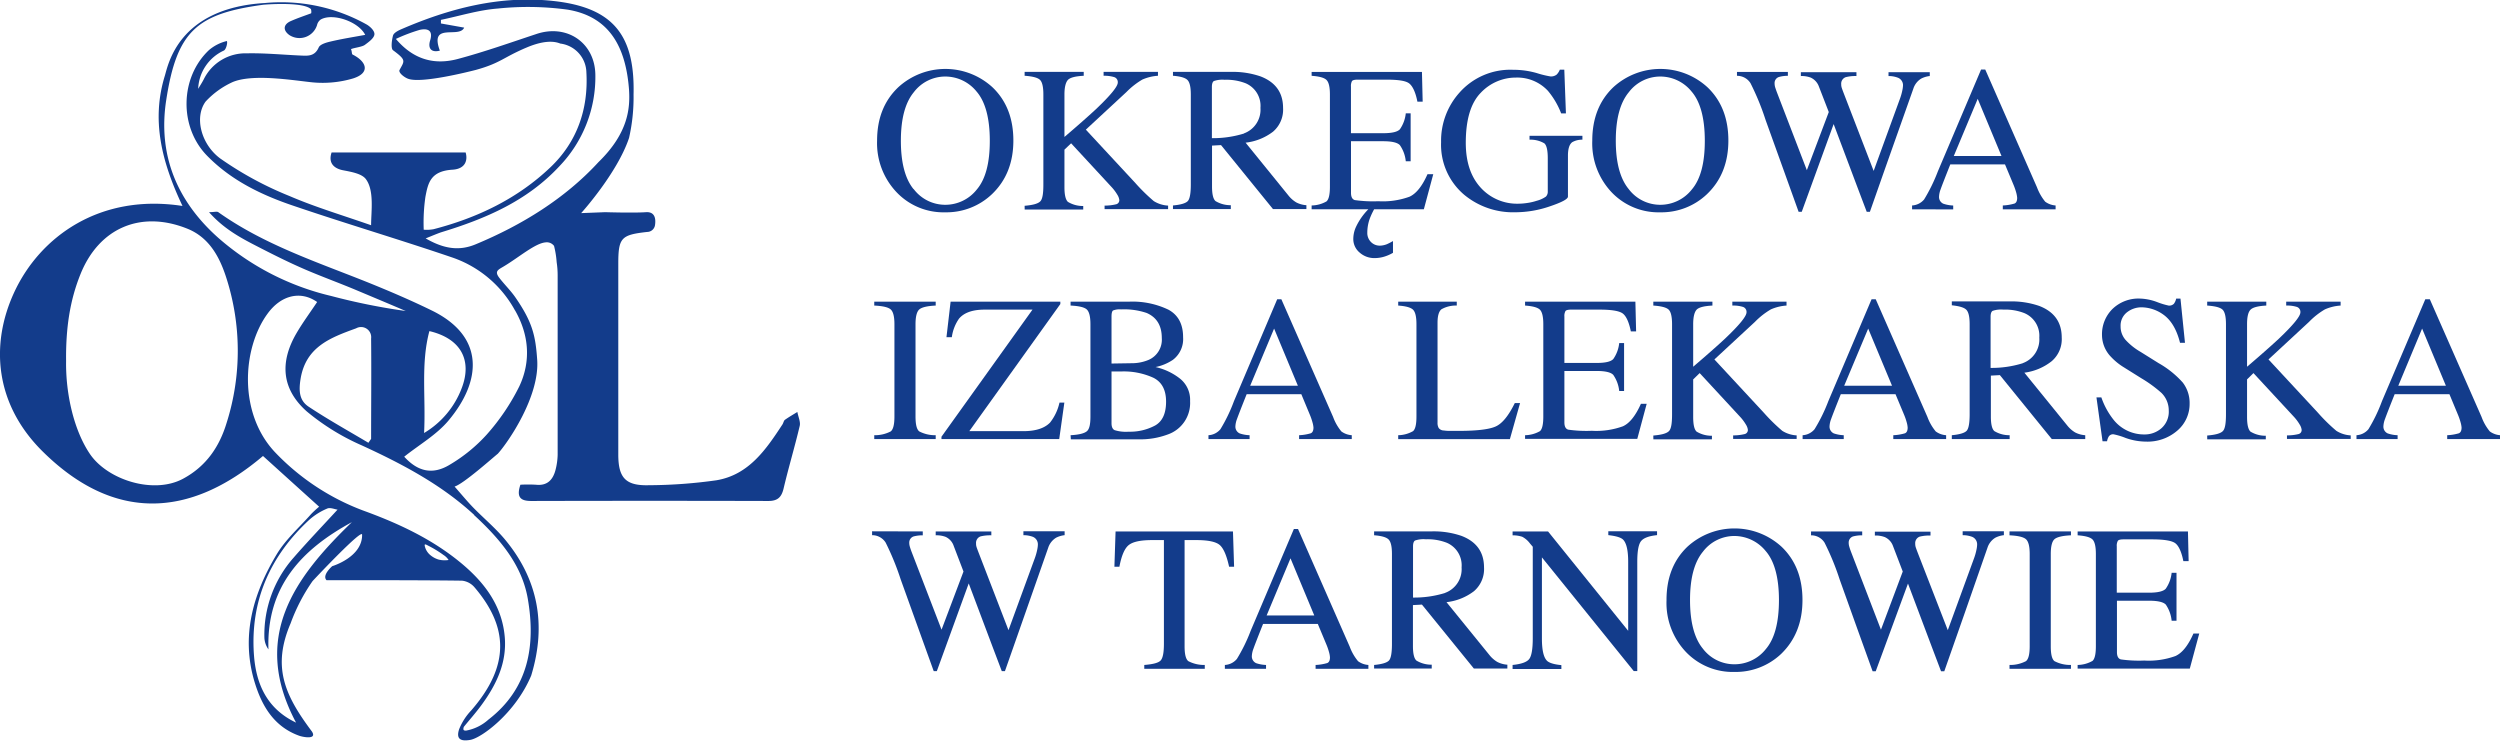
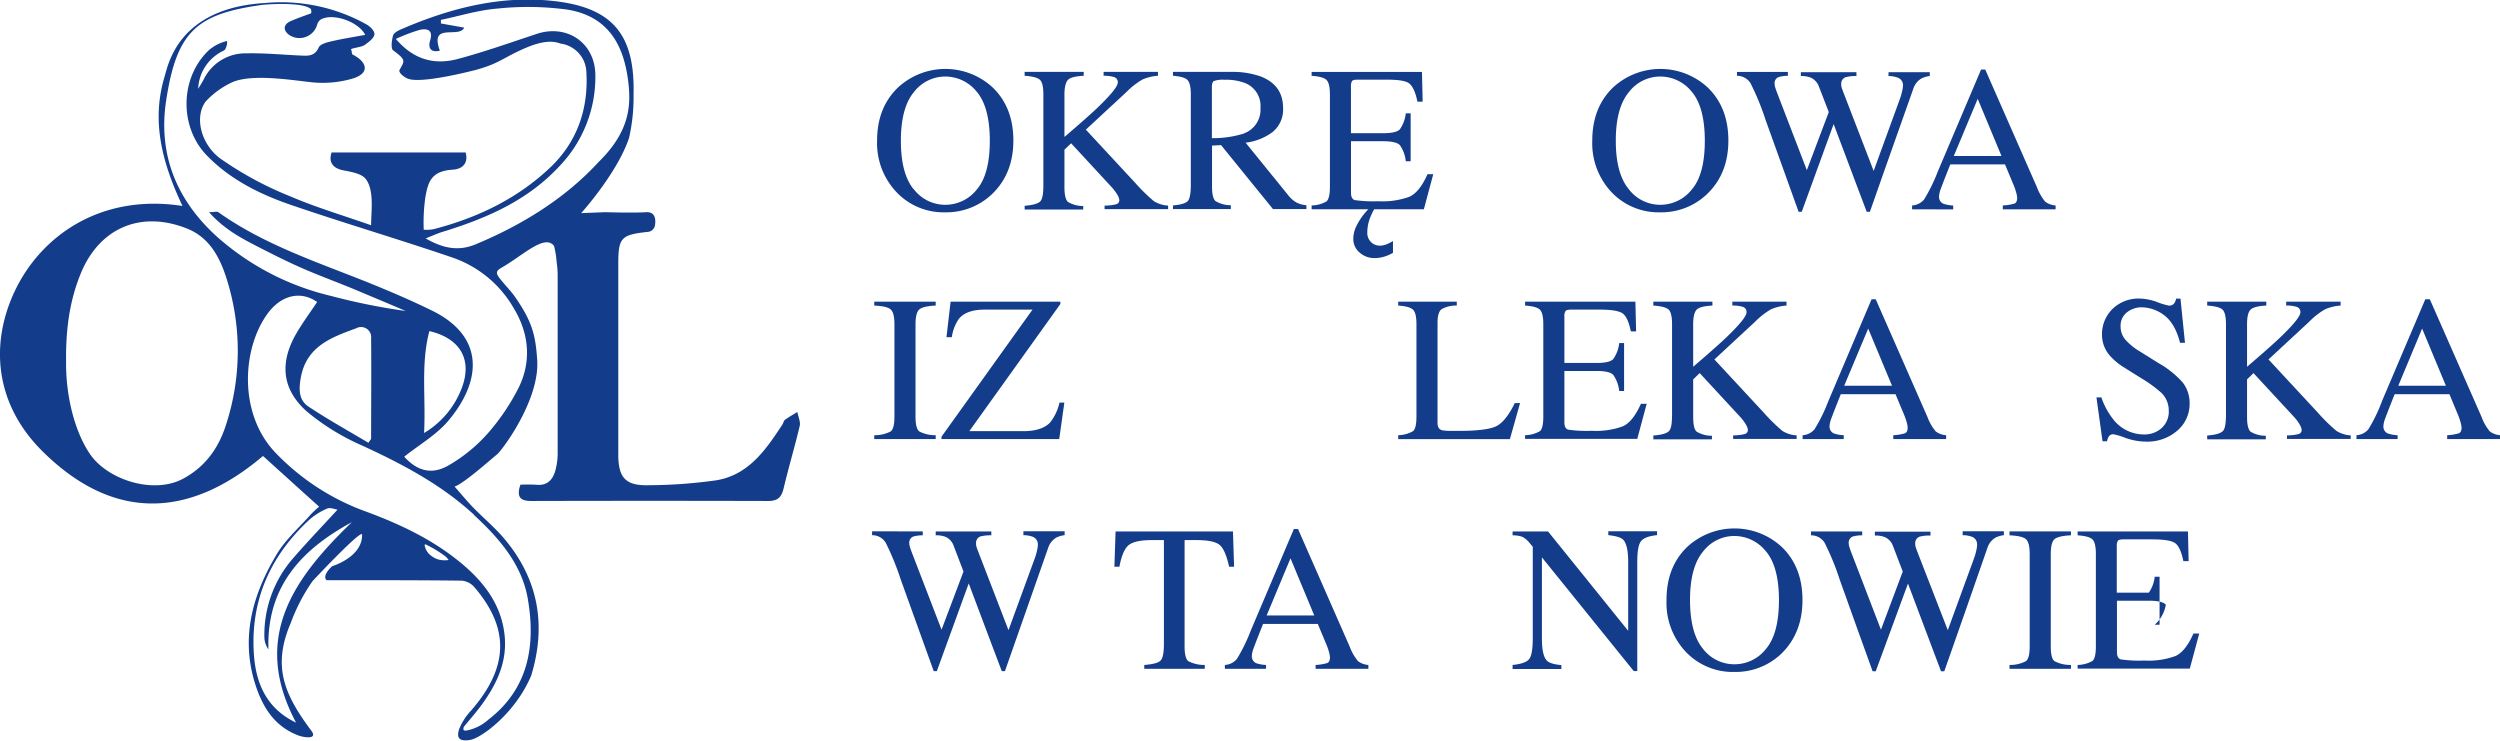
<svg xmlns="http://www.w3.org/2000/svg" id="Warstwa_2" data-name="Warstwa 2" viewBox="0 0 554.96 164.45">
  <defs>
    <style>.cls-1,.cls-2{fill:#133c8b;}.cls-1{fill-rule:evenodd;}</style>
  </defs>
  <title>OIL Tarnow logo_wektor_CMYK</title>
  <path class="cls-1" d="M189.62,101.23c-.92.57-1.86,1.11-2.76,1.74-.26.2-.32.65-.53,1-3.66,5.6-7.49,11.21-14.65,12.42a109.81,109.81,0,0,1-15,1.1c-5.17.15-6.81-1.62-6.81-6.82q0-21.13,0-42.29c0-5.86.65-6.46,6.39-7.11A1.78,1.78,0,0,0,158,59.88c.27-1.53,0-3.1-1.93-3-2.81.2-9.12,0-9.12,0l-5.32.21s8-8.83,10.63-16.69a40.74,40.74,0,0,0,1-9.62c.33-13.25-4.57-19.31-17.7-20.77-11.85-1.33-23.14,1.61-34,6.32-.67.3-1.56.79-1.7,1.36-.27,1-.51,2.85,0,3.24,3,2.23,2.56,2.33,1.46,4.37-.34.62,1.16,1.75,2,2,3,1,13.15-1.54,14.93-2,5.53-1.53,6.06-2.78,11.34-5,2.38-1,5.23-1.74,7.4-.85a6.6,6.6,0,0,1,5.8,6.42c.46,8.18-2.1,15.46-8,21.06-7.28,6.94-16.2,11.21-25.93,13.73a8.2,8.2,0,0,1-2.18.11,39.56,39.56,0,0,1,.38-7.32c.58-3,1.09-5.69,6-6,3.1-.19,3.37-2.36,2.92-3.83H86.23c-.87,2.59.85,3.62,2.51,3.95,1.86.36,4.11.74,5.05,1.91C95.75,52,95,56.71,95,59.78c-6.24-2.19-12.35-4-18.13-6.49a76.27,76.27,0,0,1-15.4-8.36c-4.21-3.14-5.75-9.12-3.21-12.6a18.71,18.71,0,0,1,6-4.33c4.35-1.84,12.93-.47,17.15,0A23.73,23.73,0,0,0,91,27.19c3.91-1.24,3-3.75-.11-5.3-.21-.1-.12-.71-.36-1.21.84-.33,2.47-.48,3.08-.94.85-.63,2-1.45,2.12-2.28s-1-1.87-1.88-2.33A38.91,38.91,0,0,0,71.4,10.45c-19.28,1.14-21.46,13.8-22.2,16.19-3,9.8-.73,19,3.93,28.86-18.27-2.82-31.62,6.75-37.38,19.22-5.3,11.49-4.31,24.75,6.34,35.28C37.9,125.64,54.71,124.82,71,111c4.29,3.88,8.31,7.52,12.46,11.26a22.75,22.75,0,0,0-1.77,1.63c-2.58,2.92-5.61,5.58-7.6,8.86-5.31,8.82-8.07,18.3-4.9,28.61,1.61,5.23,4.31,9.76,9.87,11.75.86.3,4,.91,2.8-.95-6.07-8.09-8.86-14.36-4.73-24A40.71,40.71,0,0,1,82,138.78c1.51-1.63,11-11.63,11-10.32.09,5-6.63,7-6.63,7s-2.34,2-1.27,3.11l8.52,0s14.36,0,21.56.11a4.24,4.24,0,0,1,2.78,1.48c7.34,8.62,8.08,17.19-.75,27.34a13.16,13.16,0,0,0-2.66,4.13c-.71,2.13.22,2.79,2.48,2.39,2.47-.43,10-5.92,13.51-14.28,3.43-11.25,1.57-21.43-6-30.41-2.11-2.48-4.64-4.59-6.91-6.92-1.26-1.3-2.41-2.7-4.1-4.62,2-.6,8.57-6.48,9.6-7.29,2.35-2.61,9.29-12.75,8.74-20.84-.37-5.29-1-8.33-4.88-13.92-1.06-1.52-2.43-2.84-3.55-4.31s-.19-1.79,1-2.51c3.36-2,7-5.18,9.33-5.34a2,2,0,0,1,1.84.79,20.55,20.55,0,0,1,.58,3.61,19.34,19.34,0,0,1,.22,3q0,19.89,0,39.77a14.58,14.58,0,0,1-.46,3.29c-.56,2.22-1.82,3.63-4.38,3.34a30.29,30.29,0,0,0-3.43,0c-.92,2.77,0,3.61,2.41,3.61q26.31-.07,52.65,0c2.1,0,2.93-.89,3.38-2.83,1.09-4.63,2.47-9.19,3.56-13.82C190.37,103.47,189.82,102.31,189.62,101.23Zm-126.7,2.44c-1.57,5.18-4.45,9.59-9.7,12.4-6.5,3.48-16.7.27-20.63-5.5-3.51-5.17-5.4-13.19-5.3-20.62-.08-7.3.83-13.45,3.2-19.32,4.15-10.3,13.43-14.21,23.7-10.09,4.8,1.92,7.09,6.16,8.54,10.52A52.89,52.89,0,0,1,62.92,103.67Zm15.42,66.52c-6.57-3.12-8.9-8.73-9.35-15.07-.84-11.9,3.56-21.87,12.27-29.94a14.39,14.39,0,0,1,4-2.51c.66-.29,1.65.16,2.29.24-3.45,3.75-6.72,7.17-9.82,10.74a25.83,25.83,0,0,0-6.42,17.69,4.82,4.82,0,0,0,.9,2.59c-.45-13.92,7.34-22.18,18.52-28.24C77.92,138.07,68.26,151.25,78.34,170.19ZM110,134a5.08,5.08,0,0,1-1.67-.85,3.73,3.73,0,0,1-1.25-1.61c-.09-.25-.28-.79-.14-.89s.65.23.89.34A24,24,0,0,1,111.1,133a3.64,3.64,0,0,1,1.1,1.09A5.58,5.58,0,0,1,110,134Zm7.84-9.9c5.49,5.07,10.58,10.84,11.93,18.52,1.8,10.38.23,20-8.75,26.92a10.1,10.1,0,0,1-4.92,2.42c-.44,0-.79,0-.52-.83,1.27-1.56,2.61-3.07,3.81-4.69,3.34-4.52,5.77-9.44,5.28-15.24-.62-7.31-4.89-12.59-10.32-16.94-6.09-4.89-13.09-8.19-20.41-10.89a52.42,52.42,0,0,1-20.21-13.14c-8.26-8.67-7.34-23.15-1.71-30.83,3-4.12,7.34-5.15,11-2.58-1.6,2.4-3.19,4.55-4.54,6.85-3.81,6.48-3.37,12.46,2.25,17.45a50.87,50.87,0,0,0,12.27,7.56C102,112.82,110.65,117.39,117.88,124.08ZM91.68,82.66A2.25,2.25,0,0,1,95,84.93c.08,7.42,0,14.85,0,22.27l-.6.87c-4.43-2.64-8.94-5.14-13.25-8-2.1-1.38-2.24-3.51-1.81-6.17C80.51,86.7,86.08,84.71,91.68,82.66Zm35.26-4c3.12,5.44,3.6,11.32.93,16.94a48.26,48.26,0,0,1-7.19,10.63,35,35,0,0,1-8.16,6.67c-3.9,2.4-7.2,1.52-10.17-1.74,3.32-2.66,7.2-4.86,9.87-8.07,7.38-8.83,8-18.65-3.74-24.38-4.6-2.25-9.32-4.27-14.07-6.19C83,67.94,71.25,64.11,61.08,56.88c-.31-.22-.92,0-2.06,0,3.16,3.56,6.7,5.53,10.29,7.38S76.63,68,80.38,69.61s7.59,3,11.37,4.59,7.3,3.06,10.94,4.62a139.87,139.87,0,0,1-16.56-3.34A58.23,58.23,0,0,1,61,62.51C51.93,54.41,47.63,44.22,49.52,32c2.35-15.27,6.73-19.14,21.42-21.15.52-.07,8.75-.71,10.62.89.11-.11.25.74.12,1-1.49.55-3,1.06-4.44,1.69-1.74.74-1.88,2.05-.39,3.13A4.09,4.09,0,0,0,83,15.34a2.07,2.07,0,0,1,.82-1.23c2.67-1.51,8.39.46,9.87,3.41C91.1,18,88.53,18.4,86,19c-.95.22-2.32.61-2.63,1.31-.92,2.09-2.53,1.86-4.21,1.79-3.91-.18-7.83-.56-11.73-.48a10.31,10.31,0,0,0-9.57,5.75c-.38.74-.83,1.43-1.25,2.13A9.77,9.77,0,0,1,62.32,21c.53-.27.89-1.9.64-2.11a9.55,9.55,0,0,0-3.94,2C52.52,27,52.36,38,58.59,44.35c5.37,5.49,12.08,8.72,19.2,11.12,11.75,4,23.63,7.51,35.35,11.51A25.13,25.13,0,0,1,126.94,78.69Zm-19,4.62c6.91,1.63,9.56,6.38,7.19,12.62a19.67,19.67,0,0,1-8.37,10C107.17,97.92,106,90.56,107.93,83.31ZM118.24,64c-3.74,1.57-7.13,1-11.13-1.3,1.5-.6,2.42-1,3.39-1.34,9.85-3,19.1-6.93,26.28-14.66a28.58,28.58,0,0,0,8-20.28c-.07-7.08-6.21-11.35-13-9.12-5.83,1.93-11.64,4-17.57,5.58-5.09,1.35-9.77.2-13.71-4.46a38.21,38.21,0,0,1,5.26-2c1.62-.37,3.09-.06,2.34,2.35-.55,1.82.32,2.73,2.16,2.25-2.37-6.42,4.31-2.6,5.4-5.11l-5.16-.92c0-.26,0-.52,0-.8,4.18-.87,8.35-2.18,12.59-2.51a64.92,64.92,0,0,1,15.52.24c9.27,1.53,12.91,8.21,13.64,17.71.25,3.93,0,9.55-6.78,16.14C138,53.9,128.38,59.78,118.24,64Z" transform="translate(-12.62 -9.78)" />
  <path class="cls-2" d="M212,29.17a15.47,15.47,0,0,1,20.95,0q4.62,4.43,4.62,11.81t-4.78,11.93a14.65,14.65,0,0,1-10.33,4,14.36,14.36,0,0,1-10.75-4.39A15.81,15.81,0,0,1,207.32,41Q207.32,33.63,212,29.17Zm3.45,22.59a8.76,8.76,0,0,0,7,3.48,8.88,8.88,0,0,0,7-3.39q2.9-3.39,2.89-10.84c0-5-1-8.66-2.92-10.89a8.94,8.94,0,0,0-6.94-3.35,8.76,8.76,0,0,0-7,3.47q-2.88,3.48-2.88,10.77T215.41,51.76Z" transform="translate(-12.62 -9.78)" />
  <path class="cls-2" d="M240.07,55.46c1.87-.15,3-.48,3.49-1s.67-1.76.67-3.71v-20q0-2.51-.75-3.24c-.5-.49-1.64-.79-3.41-.91v-.86h13.12v.86c-1.8.09-3,.39-3.49.9s-.79,1.59-.79,3.24v9.44q4.26-3.63,7-6.17,4.85-4.61,4.84-5.91a1.16,1.16,0,0,0-.82-1.21,7.44,7.44,0,0,0-2.33-.29v-.86h12.07v.86a10.16,10.16,0,0,0-3.48.85,17.13,17.13,0,0,0-3.53,2.77l-9,8.34,11,11.86a40.54,40.54,0,0,0,4.08,4,6.64,6.64,0,0,0,3.18,1v.79h-14.1v-.79a10.51,10.51,0,0,0,2.59-.3.92.92,0,0,0,.68-.94,2.81,2.81,0,0,0-.44-1.17,10,10,0,0,0-1.39-1.83l-8.87-9.59L248.91,43v8.34c0,1.71.26,2.8.78,3.26a6.43,6.43,0,0,0,3.39.91v.79h-13Z" transform="translate(-12.62 -9.78)" />
  <path class="cls-2" d="M273,55.39c1.77-.16,2.87-.5,3.31-1s.65-1.74.65-3.65v-20c0-1.62-.24-2.68-.73-3.19s-1.56-.82-3.23-.95v-.86H285.8a18.89,18.89,0,0,1,6.64,1q5,1.92,5,7a6.43,6.43,0,0,1-2.24,5.28,12.29,12.29,0,0,1-6.08,2.43l9.49,11.7a6.5,6.5,0,0,0,1.76,1.56,5.66,5.66,0,0,0,2.25.62v.86h-7.42l-11.53-14.2-2,.11v9.08q0,2.57.78,3.24a6.43,6.43,0,0,0,3.39.91v.86H273Zm15.76-16a5.59,5.59,0,0,0,3.66-5.66,5.44,5.44,0,0,0-3.28-5.46,11.62,11.62,0,0,0-4.66-.78,5.84,5.84,0,0,0-2.4.28c-.29.19-.44.62-.44,1.31V40.45A23.32,23.32,0,0,0,288.8,39.41Z" transform="translate(-12.62 -9.78)" />
  <path class="cls-2" d="M303.78,55.39a6.83,6.83,0,0,0,3.3-.9c.5-.43.76-1.51.76-3.24V30.75q0-2.46-.75-3.21c-.49-.5-1.59-.81-3.31-.93v-.86h24.49l.16,6.6h-1.17c-.39-2-1-3.35-1.76-4s-2.52-.89-5.22-.89H314c-.68,0-1.1.11-1.26.32a2.34,2.34,0,0,0-.23,1.23V39.35h7.11c2,0,3.22-.29,3.76-.88a7.54,7.54,0,0,0,1.3-3.53h1.08V45.58h-1.08A7.53,7.53,0,0,0,323.37,42c-.55-.58-1.79-.87-3.74-.87h-7.11V52.58c0,.92.29,1.46.86,1.62a28.72,28.72,0,0,0,5.2.25,17.37,17.37,0,0,0,6.92-1c1.49-.68,2.82-2.33,4-5h1.28l-2.09,7.79H303.78Zm14.39,0a14.94,14.94,0,0,0-1.56,3.14,9.27,9.27,0,0,0-.47,2.87,2.82,2.82,0,0,0,.82,2.11,2.72,2.72,0,0,0,2,.8,4.41,4.41,0,0,0,1.57-.34,14.28,14.28,0,0,0,1.31-.68V65.9a8.92,8.92,0,0,1-2,.87,7.34,7.34,0,0,1-2.06.3,4.88,4.88,0,0,1-3.35-1.23,3.89,3.89,0,0,1-1.4-3,6.5,6.5,0,0,1,.52-2.52,14,14,0,0,1,3.69-4.89Z" transform="translate(-12.62 -9.78)" />
-   <path class="cls-2" d="M353.75,26a21.92,21.92,0,0,0,3,.74,2,2,0,0,0,1.41-.39,3.12,3.12,0,0,0,.71-1.1h1l.36,9.7h-1.06a17.6,17.6,0,0,0-2.93-5A9.28,9.28,0,0,0,349.14,27a10.7,10.7,0,0,0-7.8,3.36Q338,33.76,338,41.48q0,6.38,3.35,10A10.9,10.9,0,0,0,349.61,55a13.74,13.74,0,0,0,2-.16,11.83,11.83,0,0,0,2.13-.49,6.29,6.29,0,0,0,2.05-.93,1.55,1.55,0,0,0,.41-1.16V44.93c0-1.78-.25-2.89-.76-3.33a6,6,0,0,0-3.29-.81v-.86h11.74v.86a4.36,4.36,0,0,0-2.27.56c-.63.48-.94,1.47-.94,3v9.07q0,.81-4,2.16A23.65,23.65,0,0,1,349,56.9,17,17,0,0,1,337.63,53a14.53,14.53,0,0,1-5.11-11.66,16,16,0,0,1,4.08-11,15.07,15.07,0,0,1,11.88-5.07A18.85,18.85,0,0,1,353.75,26Z" transform="translate(-12.62 -9.78)" />
  <path class="cls-2" d="M370.72,29.17a15.47,15.47,0,0,1,20.95,0q4.62,4.43,4.62,11.81t-4.78,11.93a14.65,14.65,0,0,1-10.33,4,14.36,14.36,0,0,1-10.75-4.39A15.81,15.81,0,0,1,366.08,41Q366.08,33.63,370.72,29.17Zm3.45,22.59a8.76,8.76,0,0,0,7,3.48,8.88,8.88,0,0,0,7-3.39q2.9-3.39,2.89-10.84c0-5-1-8.66-2.92-10.89a8.94,8.94,0,0,0-6.94-3.35,8.76,8.76,0,0,0-7,3.47Q371.3,33.72,371.3,41T374.17,51.76Z" transform="translate(-12.62 -9.78)" />
  <path class="cls-2" d="M409.5,25.75v.86a7.12,7.12,0,0,0-1.95.25,1.4,1.4,0,0,0-1,1.39,3.28,3.28,0,0,0,.12.88c.09.28.21.65.38,1.1l6.66,17.33,4.87-12.91L416.39,29A3.48,3.48,0,0,0,414.56,27a5.82,5.82,0,0,0-2.18-.34v-.86h12.34v.86a8.52,8.52,0,0,0-2.38.25,1.52,1.52,0,0,0-1,1.57,2.5,2.5,0,0,0,.09.71c.06.2.21.62.45,1.25l6.66,17.28L434.27,32a13.43,13.43,0,0,0,.68-2.36,5.75,5.75,0,0,0,.11-1A1.78,1.78,0,0,0,433.84,27a5.69,5.69,0,0,0-2-.34v-.86H441v.86a5.39,5.39,0,0,0-1.89.56,4.06,4.06,0,0,0-1.76,2.25L432.5,43.17l-1.87,5.3-2.92,8.32H427l-2-5.28-5.34-14.19-7.08,19.47h-.7l-3.43-9.55-3.89-10.81a57,57,0,0,0-3.36-8.19,3.51,3.51,0,0,0-3-1.63v-.86Z" transform="translate(-12.62 -9.78)" />
  <path class="cls-2" d="M437.07,56.25v-.86a3.75,3.75,0,0,0,2.67-1.33,37.33,37.33,0,0,0,3.05-6.23l9.6-22.62h.92l11.48,26.13a11.34,11.34,0,0,0,1.83,3.21,4.4,4.4,0,0,0,2.31.84v.86H457.21v-.86a10.59,10.59,0,0,0,2.61-.43c.39-.17.58-.6.58-1.27a6.26,6.26,0,0,0-.22-1.19,14.9,14.9,0,0,0-.63-1.79l-1.85-4.43H445.55c-1.19,3-1.91,4.85-2.14,5.52a5.18,5.18,0,0,0-.35,1.58A1.63,1.63,0,0,0,444,55a7.59,7.59,0,0,0,2.2.4v.86Zm19.85-11.84-5.28-12.69-5.31,12.69Z" transform="translate(-12.62 -9.78)" />
  <path class="cls-2" d="M206.69,106.39a7.6,7.6,0,0,0,3.65-.84c.55-.42.83-1.52.83-3.3V81.75c0-1.7-.28-2.79-.83-3.28s-1.77-.77-3.65-.86v-.86h13.64v.86c-1.87.09-3.09.38-3.64.86s-.84,1.58-.84,3.28v20.5q0,2.67.84,3.3a7.55,7.55,0,0,0,3.64.84v.86H206.69Z" transform="translate(-12.62 -9.78)" />
  <path class="cls-2" d="M221.61,106.73l20.21-28.22H231.2q-4,0-5.69,2a9.36,9.36,0,0,0-1.6,4.12h-1.19l.92-7.88H248v.52l-20.21,28.22h12c2.71,0,4.69-.63,5.93-1.91a11,11,0,0,0,2.09-4.43h1.08l-1.14,8.1H221.61Z" transform="translate(-12.62 -9.78)" />
-   <path class="cls-2" d="M250.27,106.39c1.85-.1,3-.39,3.59-.86s.82-1.56.82-3.28V81.75c0-1.7-.28-2.79-.82-3.28s-1.74-.77-3.59-.86v-.86h12.9A18.39,18.39,0,0,1,272,78.53q3.26,1.78,3.25,6.13a5.78,5.78,0,0,1-2.27,5,10.69,10.69,0,0,1-3.85,1.6,13.63,13.63,0,0,1,5.42,2.56,6,6,0,0,1,2.25,5,7.39,7.39,0,0,1-5,7.42,17.28,17.28,0,0,1-6.47,1.06h-15Zm17.32-16.72a4.88,4.88,0,0,0,2.93-4.85q0-4.12-3.37-5.57a15.57,15.57,0,0,0-5.68-.79,3.85,3.85,0,0,0-1.78.25q-.33.26-.33,1.35V90.48l4.39-.07A9.65,9.65,0,0,0,267.59,89.67Zm1.49,14.54c1.59-.92,2.39-2.67,2.39-5.27s-.93-4.34-2.79-5.29a15.81,15.81,0,0,0-7.12-1.41h-1.34l-.86,0v11.48c0,.8.22,1.31.67,1.54a8.32,8.32,0,0,0,3.13.35A11.76,11.76,0,0,0,269.08,104.21Z" transform="translate(-12.62 -9.78)" />
-   <path class="cls-2" d="M280.88,107.25v-.86a3.71,3.71,0,0,0,2.66-1.34,35.84,35.84,0,0,0,3-6.22l9.6-22.62h.92l11.49,26.13a10.86,10.86,0,0,0,1.83,3.21,4.4,4.4,0,0,0,2.31.84v.86H301v-.86a10.58,10.58,0,0,0,2.6-.43c.39-.18.59-.6.59-1.27a5.75,5.75,0,0,0-.23-1.19,13.34,13.34,0,0,0-.63-1.79l-1.84-4.43H289.36c-1.2,3-1.91,4.85-2.15,5.52a5.18,5.18,0,0,0-.35,1.58,1.64,1.64,0,0,0,.95,1.61,7.52,7.52,0,0,0,2.2.4v.86Zm19.85-11.84-5.28-12.69-5.31,12.69Z" transform="translate(-12.62 -9.78)" />
  <path class="cls-2" d="M323,106.39a6.82,6.82,0,0,0,3.29-.9c.51-.43.76-1.51.76-3.24V81.75q0-2.46-.75-3.21t-3.3-.93v-.86h13v.86a6.43,6.43,0,0,0-3.41.83c-.57.47-.86,1.46-.86,3v22.15a2.27,2.27,0,0,0,.26,1.2,1.41,1.41,0,0,0,1.14.55,9.07,9.07,0,0,0,1.09.09c.38,0,1.1,0,2.15,0q6.15,0,8.31-1c1.45-.67,2.84-2.4,4.2-5.17h1.17l-2.26,8H323Z" transform="translate(-12.62 -9.78)" />
  <path class="cls-2" d="M351.16,106.39a6.87,6.87,0,0,0,3.3-.9q.75-.64.75-3.24V81.75c0-1.64-.25-2.71-.74-3.21s-1.6-.81-3.31-.93v-.86h24.49l.16,6.6h-1.17c-.4-2-1-3.35-1.76-3.95s-2.52-.89-5.22-.89h-6.28c-.67,0-1.09.11-1.25.32a2.23,2.23,0,0,0-.24,1.23V90.35H367c2,0,3.21-.29,3.75-.88a7.53,7.53,0,0,0,1.31-3.54h1.08V96.58h-1.08A7.62,7.62,0,0,0,370.74,93c-.54-.58-1.78-.87-3.73-.87h-7.12v11.41q0,1.38.87,1.62a28.72,28.72,0,0,0,5.2.25,17.41,17.41,0,0,0,6.92-1q2.22-1,4-5h1.28l-2.09,7.79H351.16Z" transform="translate(-12.62 -9.78)" />
  <path class="cls-2" d="M379.63,106.46c1.88-.15,3-.48,3.49-1s.67-1.76.67-3.71v-20c0-1.66-.25-2.74-.75-3.23s-1.64-.79-3.41-.91v-.86h13.12v.86c-1.8.09-3,.39-3.49.9s-.78,1.59-.78,3.24v9.44q4.26-3.63,7-6.17,4.85-4.6,4.84-5.91a1.16,1.16,0,0,0-.82-1.21,7.15,7.15,0,0,0-2.33-.29v-.86H409.2v.86a10.16,10.16,0,0,0-3.48.85,16.78,16.78,0,0,0-3.53,2.77l-9,8.34,11,11.86a40.54,40.54,0,0,0,4.08,4,6.68,6.68,0,0,0,3.18,1v.79h-14.1v-.79a10.51,10.51,0,0,0,2.59-.3.92.92,0,0,0,.68-.94,2.81,2.81,0,0,0-.44-1.17,10,10,0,0,0-1.39-1.83l-8.87-9.59L388.48,94v8.34c0,1.71.25,2.8.77,3.26a6.43,6.43,0,0,0,3.39.91v.79h-13Z" transform="translate(-12.62 -9.78)" />
  <path class="cls-2" d="M412.77,107.25v-.86a3.71,3.71,0,0,0,2.66-1.34,36.63,36.63,0,0,0,3.05-6.22l9.6-22.62H429l11.48,26.13a11,11,0,0,0,1.84,3.21,4.37,4.37,0,0,0,2.31.84v.86H432.9v-.86a10.59,10.59,0,0,0,2.61-.43c.39-.18.58-.6.58-1.27a5.53,5.53,0,0,0-.22-1.19,13.34,13.34,0,0,0-.63-1.79l-1.85-4.43H421.25q-1.8,4.52-2.15,5.52a5.18,5.18,0,0,0-.35,1.58,1.64,1.64,0,0,0,.95,1.61,7.52,7.52,0,0,0,2.2.4v.86Zm19.85-11.84-5.29-12.69L422,95.41Z" transform="translate(-12.62 -9.78)" />
-   <path class="cls-2" d="M445.89,106.39c1.77-.16,2.87-.51,3.31-1s.65-1.74.65-3.65v-20c0-1.62-.24-2.68-.73-3.19s-1.56-.82-3.23-1v-.86h12.76a18.89,18.89,0,0,1,6.64,1q5,1.92,5,7a6.43,6.43,0,0,1-2.24,5.28A12.29,12.29,0,0,1,462,92.51l9.5,11.7a6.5,6.5,0,0,0,1.76,1.56,5.66,5.66,0,0,0,2.25.62v.86h-7.42l-11.53-14.2-2,.11v9.08q0,2.57.78,3.24a6.43,6.43,0,0,0,3.39.91v.86H445.89Zm15.76-16a5.59,5.59,0,0,0,3.66-5.66A5.44,5.44,0,0,0,462,79.29a11.65,11.65,0,0,0-4.66-.78,5.81,5.81,0,0,0-2.4.28c-.29.19-.44.62-.44,1.31V91.45A23.32,23.32,0,0,0,461.65,90.41Z" transform="translate(-12.62 -9.78)" />
  <path class="cls-2" d="M479.09,98a16.61,16.61,0,0,0,2.74,5,8.62,8.62,0,0,0,6.81,3.22,5.62,5.62,0,0,0,3.81-1.4,4.88,4.88,0,0,0,1.6-3.89,5.47,5.47,0,0,0-1.61-3.92A28.71,28.71,0,0,0,488,93.77l-3.93-2.46A13.6,13.6,0,0,1,481.23,89a7,7,0,0,1-2-4.82,7.88,7.88,0,0,1,2.31-5.8,8.31,8.31,0,0,1,6.15-2.32,11.77,11.77,0,0,1,3.79.78,16.81,16.81,0,0,0,2.53.77,1.43,1.43,0,0,0,1.18-.4,2.93,2.93,0,0,0,.51-1.15h.95l1,9.81h-1.1c-.75-3-2-5-3.62-6.19A8.47,8.47,0,0,0,488.07,78a5.18,5.18,0,0,0-3.3,1.11,3.73,3.73,0,0,0-1.41,3.1,4.5,4.5,0,0,0,1.08,3,13.88,13.88,0,0,0,3.35,2.68l4,2.5a21,21,0,0,1,5.36,4.3,7.43,7.43,0,0,1,1.53,4.68,7.76,7.76,0,0,1-2.73,6,10.08,10.08,0,0,1-7,2.44,13.66,13.66,0,0,1-4.47-.81,15.84,15.84,0,0,0-2.66-.81,1.13,1.13,0,0,0-1.09.49,3.06,3.06,0,0,0-.38,1.06h-1L478,98Z" transform="translate(-12.62 -9.78)" />
  <path class="cls-2" d="M502.58,106.46c1.88-.15,3-.48,3.49-1s.68-1.76.68-3.71v-20c0-1.66-.25-2.74-.76-3.23s-1.64-.79-3.41-.91v-.86H515.7v.86q-2.7.14-3.48.9c-.53.51-.79,1.59-.79,3.24v9.44q4.26-3.63,7-6.17,4.85-4.6,4.84-5.91a1.16,1.16,0,0,0-.82-1.21,7.11,7.11,0,0,0-2.33-.29v-.86h12.08v.86a10.16,10.16,0,0,0-3.49.85,16.53,16.53,0,0,0-3.52,2.77l-9,8.34,11,11.86a38.43,38.43,0,0,0,4.08,4,6.64,6.64,0,0,0,3.17,1v.79H520.29v-.79a10.65,10.65,0,0,0,2.59-.3.92.92,0,0,0,.67-.94,2.81,2.81,0,0,0-.44-1.17,9.91,9.91,0,0,0-1.38-1.83l-8.88-9.59L511.43,94v8.34c0,1.71.26,2.8.77,3.26a6.43,6.43,0,0,0,3.39.91v.79h-13Z" transform="translate(-12.62 -9.78)" />
  <path class="cls-2" d="M535.72,107.25v-.86a3.71,3.71,0,0,0,2.66-1.34,35.84,35.84,0,0,0,3-6.22L551,76.21H552l11.49,26.13a10.86,10.86,0,0,0,1.83,3.21,4.4,4.4,0,0,0,2.31.84v.86H555.86v-.86a10.58,10.58,0,0,0,2.6-.43c.39-.18.59-.6.59-1.27a5.75,5.75,0,0,0-.23-1.19,13.34,13.34,0,0,0-.63-1.79l-1.84-4.43H544.2c-1.2,3-1.91,4.85-2.15,5.52a5.18,5.18,0,0,0-.35,1.58,1.64,1.64,0,0,0,.95,1.61,7.52,7.52,0,0,0,2.2.4v.86Zm19.85-11.84-5.28-12.69L545,95.41Z" transform="translate(-12.62 -9.78)" />
  <path class="cls-2" d="M217.46,127.75v.86a7.67,7.67,0,0,0-2,.24,1.42,1.42,0,0,0-1,1.4,2.93,2.93,0,0,0,.13.88c.08.28.2.65.37,1.1l6.67,17.33,4.87-12.91L224.34,131a3.41,3.41,0,0,0-1.82-2.05,5.68,5.68,0,0,0-2.19-.34v-.86h12.35v.86a9.14,9.14,0,0,0-2.39.24,1.52,1.52,0,0,0-1,1.58,2.19,2.19,0,0,0,.09.71c.05.2.21.62.45,1.25l6.66,17.28L242.22,134a13.43,13.43,0,0,0,.68-2.36,5.75,5.75,0,0,0,.11-.95,1.79,1.79,0,0,0-1.21-1.78,6,6,0,0,0-2-.33v-.86h9.15v.86a5.53,5.53,0,0,0-1.89.56,4.1,4.1,0,0,0-1.76,2.25l-4.82,13.75-1.86,5.3-2.92,8.32H235l-2-5.28-5.34-14.19-7.08,19.47h-.69l-3.44-9.55-3.89-10.81a58.76,58.76,0,0,0-3.35-8.19,3.53,3.53,0,0,0-3-1.63v-.86Z" transform="translate(-12.62 -9.78)" />
  <path class="cls-2" d="M260.26,127.75h26.06l.25,7.83h-1.11c-.54-2.46-1.22-4.06-2.06-4.8s-2.58-1.11-5.25-1.11h-2.57v23.58q0,2.67.84,3.3a7.55,7.55,0,0,0,3.64.84v.86H266.63v-.86c1.95-.15,3.16-.47,3.64-1s.72-1.73.72-3.72v-23H268.4c-2.55,0-4.28.36-5.21,1.1s-1.61,2.34-2.08,4.81H260Z" transform="translate(-12.62 -9.78)" />
  <path class="cls-2" d="M284.52,158.25v-.86a3.72,3.72,0,0,0,2.67-1.34,36.63,36.63,0,0,0,3.05-6.22l9.6-22.62h.92l11.48,26.13a11,11,0,0,0,1.84,3.21,4.33,4.33,0,0,0,2.3.84v.86H304.66v-.86a10.59,10.59,0,0,0,2.61-.43c.39-.18.58-.6.58-1.27a5.53,5.53,0,0,0-.22-1.19,13.34,13.34,0,0,0-.63-1.79l-1.85-4.43H293c-1.19,3-1.91,4.85-2.14,5.52a5.18,5.18,0,0,0-.35,1.58,1.64,1.64,0,0,0,.95,1.61,7.52,7.52,0,0,0,2.2.4v.86Zm19.85-11.84-5.28-12.69-5.3,12.69Z" transform="translate(-12.62 -9.78)" />
-   <path class="cls-2" d="M317.65,157.39c1.77-.16,2.87-.51,3.31-1s.65-1.74.65-3.65v-20c0-1.62-.24-2.68-.73-3.19s-1.56-.82-3.23-.95v-.86h12.76a18.89,18.89,0,0,1,6.64,1q5,1.92,5,7a6.46,6.46,0,0,1-2.24,5.28,12.29,12.29,0,0,1-6.09,2.43l9.5,11.7a6.5,6.5,0,0,0,1.76,1.56,5.66,5.66,0,0,0,2.25.62v.86h-7.43l-11.53-14.2-2,.11v9.08q0,2.56.78,3.24a6.4,6.4,0,0,0,3.39.91v.86H317.65Zm15.75-16a5.59,5.59,0,0,0,3.67-5.66,5.44,5.44,0,0,0-3.28-5.46,11.65,11.65,0,0,0-4.66-.78,5.81,5.81,0,0,0-2.4.28c-.29.19-.44.62-.44,1.31v11.35A23.18,23.18,0,0,0,333.4,141.41Z" transform="translate(-12.62 -9.78)" />
  <path class="cls-2" d="M348.39,157.39c1.91-.19,3.13-.62,3.67-1.29s.81-2.22.81-4.64V131.15l-.63-.74a5.07,5.07,0,0,0-1.72-1.48,6.91,6.91,0,0,0-2.13-.32v-.86h7.87l17.79,22.06V134.49q0-3.78-1.13-4.92c-.49-.49-1.59-.81-3.28-1v-.86h10.82v.86c-1.75.18-2.92.6-3.51,1.28s-.88,2.22-.88,4.64v24.26h-.78L354.9,133.51v18c0,2.52.36,4.16,1.1,4.92.48.5,1.55.83,3.22,1v.86H348.39Z" transform="translate(-12.62 -9.78)" />
  <path class="cls-2" d="M387.17,131.17a15.47,15.47,0,0,1,20.95,0q4.62,4.43,4.62,11.81T408,154.94a14.67,14.67,0,0,1-10.33,4,14.38,14.38,0,0,1-10.76-4.39,15.81,15.81,0,0,1-4.35-11.5Q382.53,135.63,387.17,131.17Zm3.45,22.59a8.76,8.76,0,0,0,7,3.48,8.86,8.86,0,0,0,7-3.39q2.89-3.39,2.9-10.84c0-5-1-8.66-2.93-10.89a9,9,0,0,0-6.94-3.36,8.77,8.77,0,0,0-7,3.48q-2.88,3.48-2.87,10.77T390.62,153.76Z" transform="translate(-12.62 -9.78)" />
  <path class="cls-2" d="M426,127.75v.86a7.67,7.67,0,0,0-2,.24,1.42,1.42,0,0,0-1,1.4,2.93,2.93,0,0,0,.13.88c.08.28.2.65.37,1.1l6.66,17.33L435,136.65,432.84,131A3.44,3.44,0,0,0,431,129a5.68,5.68,0,0,0-2.19-.34v-.86h12.35v.86a9.08,9.08,0,0,0-2.39.24,1.53,1.53,0,0,0-1,1.58,2.5,2.5,0,0,0,.09.71c.06.2.21.62.45,1.25L445,149.67,450.72,134a13.43,13.43,0,0,0,.68-2.36,5.75,5.75,0,0,0,.11-.95,1.79,1.79,0,0,0-1.21-1.78,6,6,0,0,0-2-.33v-.86h9.15v.86a5.46,5.46,0,0,0-1.89.56,4.06,4.06,0,0,0-1.76,2.25L449,145.17l-1.86,5.3-2.92,8.32h-.72l-2-5.28-5.34-14.19L429,158.79h-.69l-3.44-9.55L421,138.43a57,57,0,0,0-3.36-8.19,3.5,3.5,0,0,0-3-1.63v-.86Z" transform="translate(-12.62 -9.78)" />
  <path class="cls-2" d="M458.7,157.39a7.55,7.55,0,0,0,3.64-.84q.84-.63.84-3.3v-20.5c0-1.7-.28-2.79-.84-3.28s-1.77-.77-3.64-.86v-.86h13.64v.86c-1.88.09-3.1.38-3.65.86s-.83,1.58-.83,3.28v20.5c0,1.78.27,2.88.83,3.3a7.56,7.56,0,0,0,3.65.84v.86H458.7Z" transform="translate(-12.62 -9.78)" />
-   <path class="cls-2" d="M473.82,157.39a6.87,6.87,0,0,0,3.3-.9q.75-.65.75-3.24v-20.5c0-1.64-.25-2.71-.74-3.21s-1.6-.81-3.31-.93v-.86h24.49l.15,6.6h-1.17c-.39-2-1-3.35-1.75-3.95s-2.52-.89-5.22-.89H484c-.68,0-1.09.11-1.25.32a2.23,2.23,0,0,0-.24,1.23v10.29h7.11c2,0,3.22-.3,3.76-.88a7.53,7.53,0,0,0,1.31-3.54h1.08v10.65h-1.08A7.62,7.62,0,0,0,493.4,144c-.54-.58-1.79-.87-3.74-.87h-7.11v11.41q0,1.38.87,1.62a28.72,28.72,0,0,0,5.2.25,17.32,17.32,0,0,0,6.91-1q2.24-1,4-5h1.29l-2.1,7.79H473.82Z" transform="translate(-12.62 -9.78)" />
+   <path class="cls-2" d="M473.82,157.39a6.87,6.87,0,0,0,3.3-.9q.75-.65.75-3.24v-20.5c0-1.64-.25-2.71-.74-3.21s-1.6-.81-3.31-.93v-.86h24.49l.15,6.6h-1.17c-.39-2-1-3.35-1.75-3.95s-2.52-.89-5.22-.89H484c-.68,0-1.09.11-1.25.32a2.23,2.23,0,0,0-.24,1.23v10.29h7.11a7.53,7.53,0,0,0,1.31-3.54h1.08v10.65h-1.08A7.62,7.62,0,0,0,493.4,144c-.54-.58-1.79-.87-3.74-.87h-7.11v11.41q0,1.38.87,1.62a28.72,28.72,0,0,0,5.2.25,17.32,17.32,0,0,0,6.91-1q2.24-1,4-5h1.29l-2.1,7.79H473.82Z" transform="translate(-12.62 -9.78)" />
</svg>